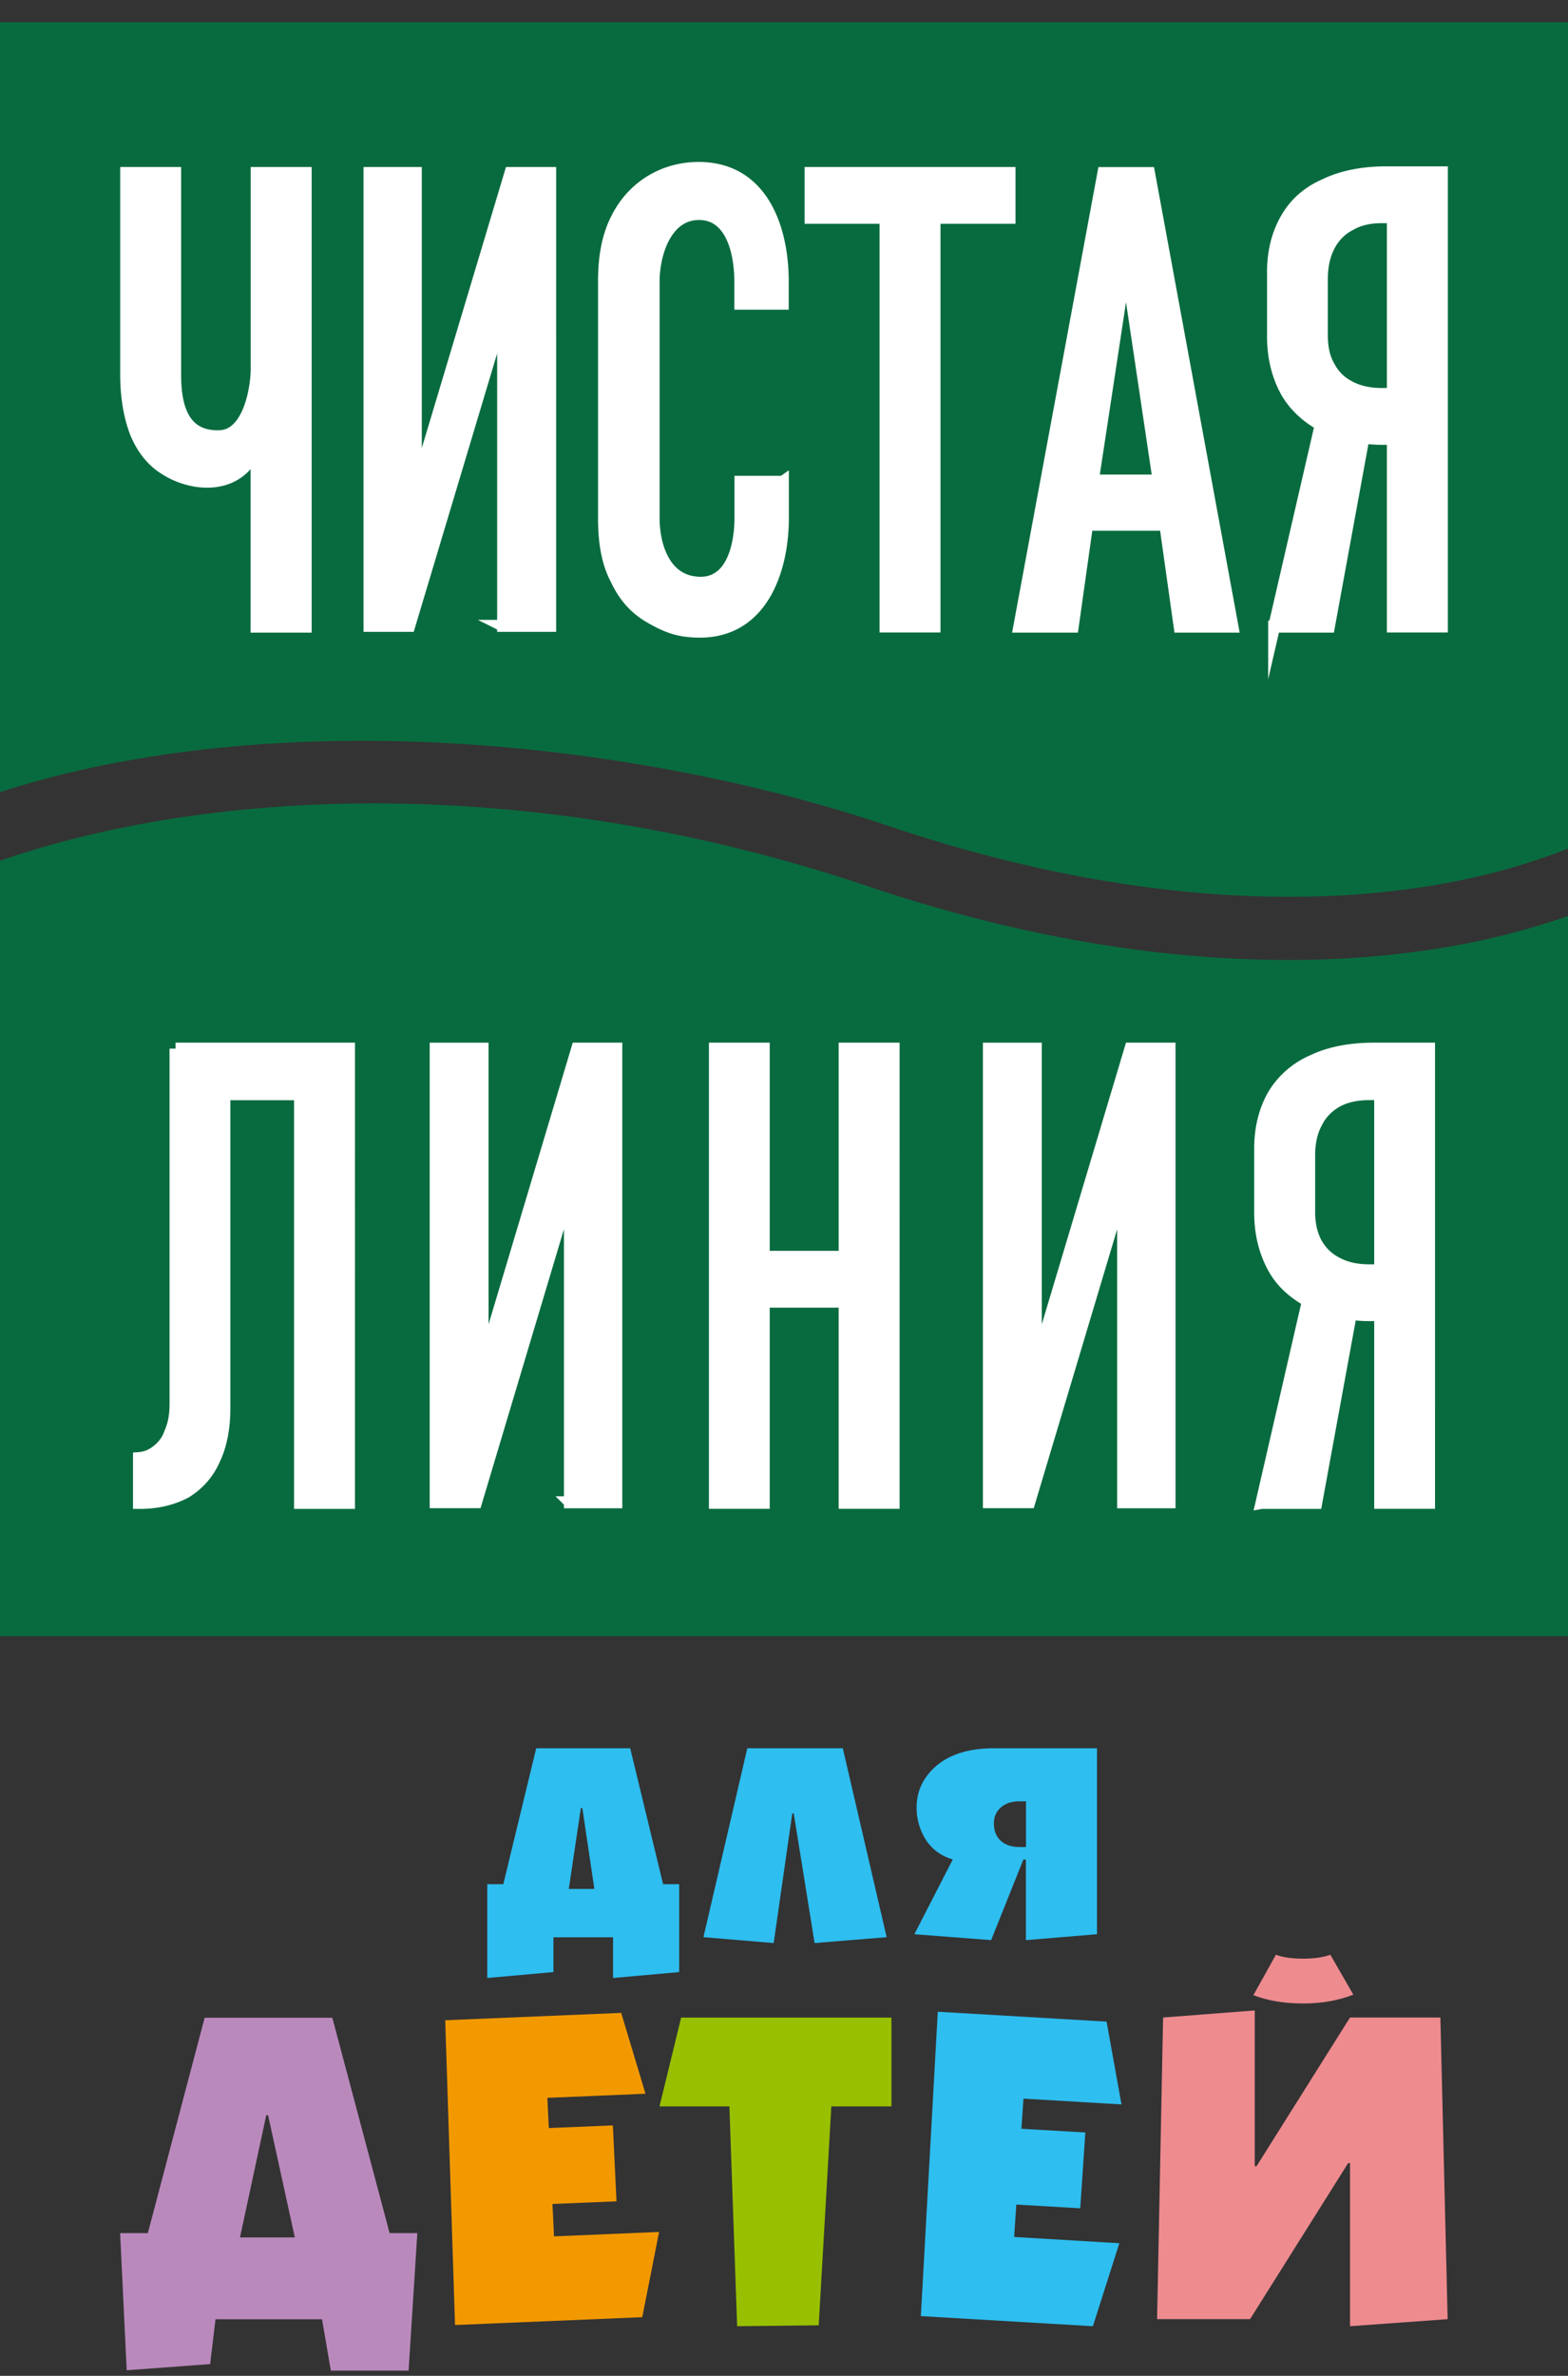
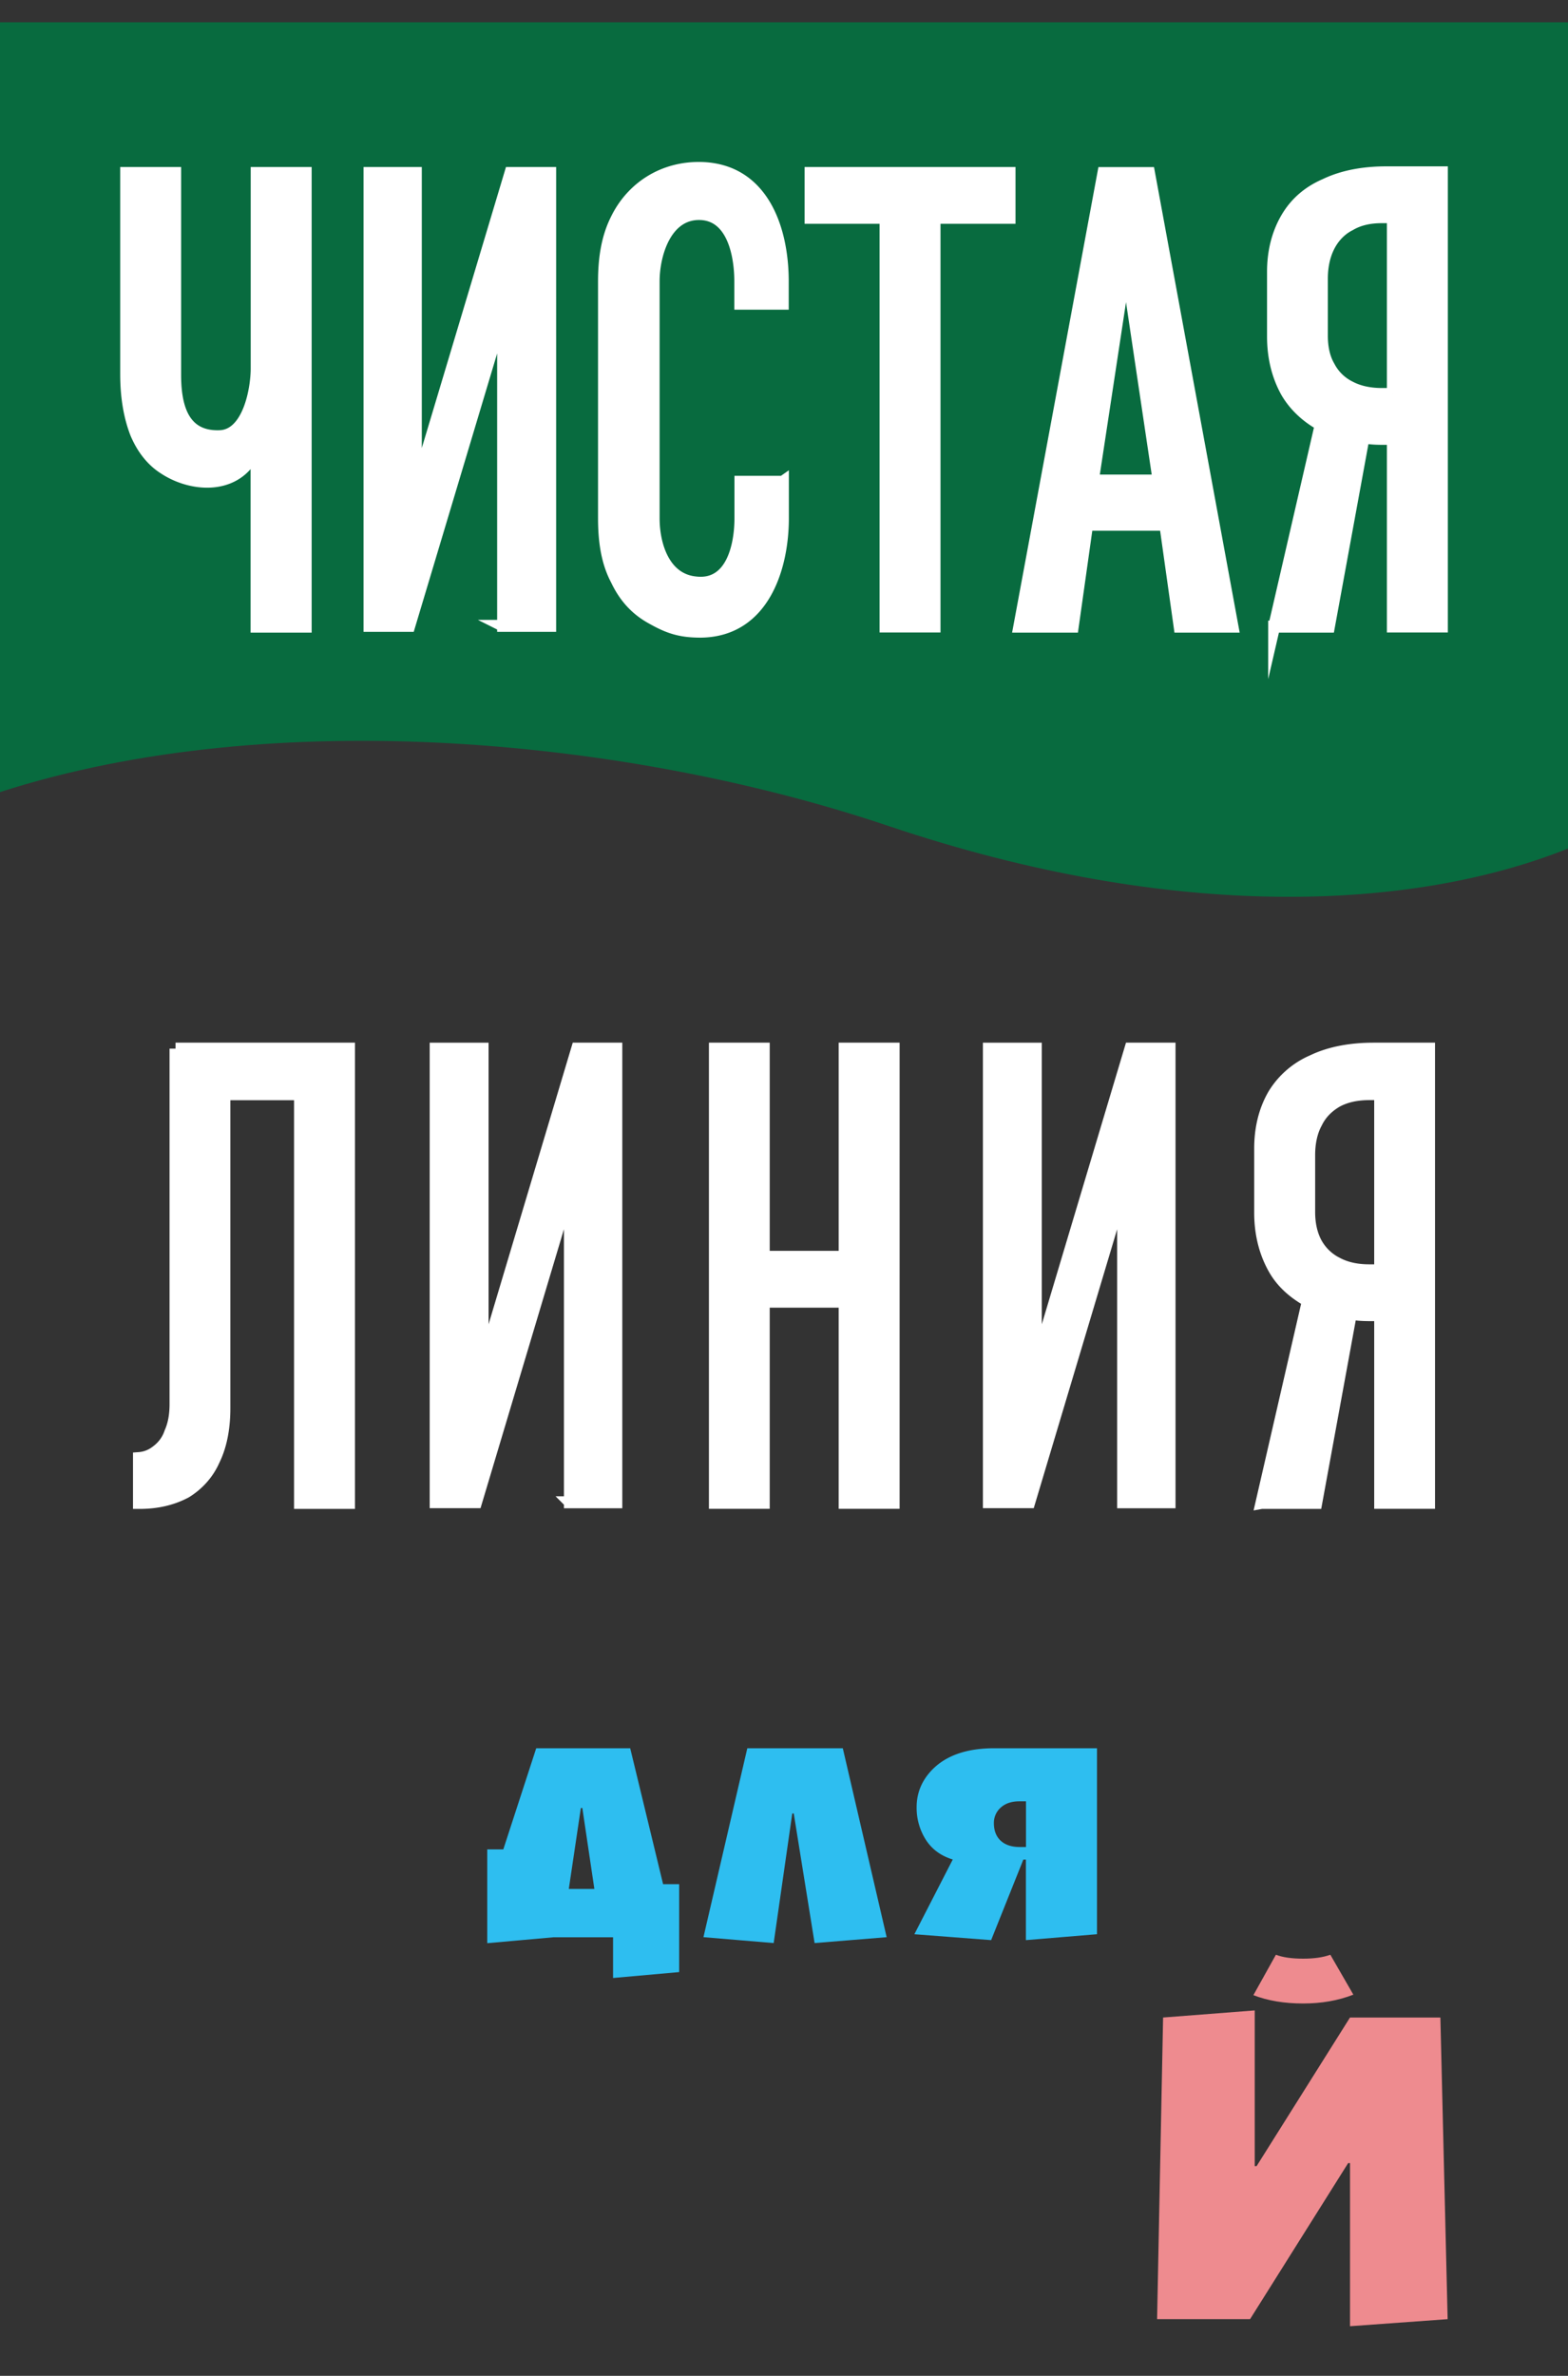
<svg xmlns="http://www.w3.org/2000/svg" width="70" height="106" fill="none">
  <rect width="100%" height="100%" fill="#333333" stroke="none" />
-   <path fill="#2EBEF0" d="m30.324 87.987-2.955.263v-1.816h-2.662v1.553l-2.955.263v-4.184h.717L23.938 78h4.196l1.469 6.066h.717v3.921h.004Zm-3.79-3.711-.537-3.61h-.066l-.538 3.61h1.141ZM39.583 86.43l-3.217.262-.931-5.782h-.066l-.83 5.782-3.135-.263L33.362 78h4.263l1.958 8.43ZM48.968 86.298l-3.169.263v-3.594h-.114l-1.438 3.594-3.427-.263 1.714-3.335c-.534-.162-.936-.46-1.207-.888a2.647 2.647 0 0 1-.406-1.445c0-.643.236-1.203.703-1.68.621-.63 1.54-.95 2.759-.95h4.59v8.298h-.005Zm-3.165-3.886v-2.044h-.292c-.35 0-.626.092-.83.275a.907.907 0 0 0-.311.705c0 .293.083.534.245.718.205.227.51.341.913.341h.276v.005Z" />
-   <path fill="#BA89BC" d="M18.242 105.769H14.77l-.394-2.293H9.621l-.24 2-3.725.276-.293-6.119H6.6l2.536-9.61h5.7l2.557 9.61h1.238l-.39 6.136Zm-5.08-5.943-1.194-5.453h-.082l-1.172 5.453h2.448Z" />
-   <path fill="#F39900" d="m29.424 99.58-.752 3.804-8.358.35-.438-13.598 7.856-.328 1.084 3.606-4.38.184.066 1.348 2.858-.118.162 3.387-2.859.118.07 1.445 4.69-.197Z" />
-   <path fill="#98C000" d="M39.797 93.979h-2.684l-.564 9.768-3.641.04-.346-9.808h-3.12l.965-3.96h9.39v3.96Z" />
-   <path fill="#2EBEF0" d="m49.97 100.084-1.18 3.703-7.681-.451.756-13.58 7.536.441.665 3.694-4.376-.258-.092 1.344 2.855.166-.228 3.383-2.854-.166-.096 1.444 4.695.28Z" />
+   <path fill="#2EBEF0" d="m30.324 87.987-2.955.263v-1.816h-2.662l-2.955.263v-4.184h.717L23.938 78h4.196l1.469 6.066h.717v3.921h.004Zm-3.79-3.711-.537-3.61h-.066l-.538 3.61h1.141ZM39.583 86.43l-3.217.262-.931-5.782h-.066l-.83 5.782-3.135-.263L33.362 78h4.263l1.958 8.43ZM48.968 86.298l-3.169.263v-3.594h-.114l-1.438 3.594-3.427-.263 1.714-3.335c-.534-.162-.936-.46-1.207-.888a2.647 2.647 0 0 1-.406-1.445c0-.643.236-1.203.703-1.68.621-.63 1.54-.95 2.759-.95h4.59v8.298h-.005Zm-3.165-3.886v-2.044h-.292c-.35 0-.626.092-.83.275a.907.907 0 0 0-.311.705c0 .293.083.534.245.718.205.227.51.341.913.341h.276v.005Z" />
  <path fill="#EE8B8F" d="m64.627 103.472-4.358.315v-7.279h-.083l-4.38 6.964h-4.15l.268-13.458 4.091-.316v6.946h.083l4.17-6.63h4.035l.324 13.458Zm-4.21-14.478c-.673.263-1.416.394-2.242.394-.84 0-1.578-.123-2.22-.372l1.005-1.803c.306.118.712.175 1.215.175.49 0 .892-.057 1.215-.175l1.027 1.78Z" />
  <path fill="#086B3F" d="M0 .996V35.34c12.294-3.956 28.229-2.343 39.665 1.512 12.792 4.31 23.41 3.776 30.335 1.006V.995H0Z" />
-   <path fill="#086B3F" d="M57.505 42.831c-5.907 0-12.277-1.107-18.733-3.281C23.564 34.43 9.34 35.178 0 38.404V73h70V40.87a33.869 33.869 0 0 1-6.57 1.562 43.19 43.19 0 0 1-5.925.4Z" />
  <path fill="#fff" fill-rule="evenodd" stroke="#fff" stroke-miterlimit="10" stroke-width=".534" d="M56.882 27.958h2.444l1.546-8.435.263.029c.263.028.492.028.755.028h.292v8.372h2.187V7.689h-2.473c-.933 0-1.894.141-2.736.546-.727.314-1.31.797-1.717 1.489-.435.741-.612 1.573-.612 2.399v2.888c0 .86.177 1.714.612 2.49.32.544.784 1 1.34 1.342l.177.113-2.078 9.002Zm5.3-10.379h-.492c-.492 0-.99-.084-1.425-.314a2.083 2.083 0 0 1-.933-.916c-.235-.4-.32-.888-.32-1.372v-2.545c0-.483.085-1 .32-1.455.206-.4.526-.742.933-.944.435-.259.933-.343 1.425-.343h.492v7.89Zm-9.518 10.379h2.358L51.296 7.723h-2.038l-3.754 20.235h2.386l.641-4.546h3.492l.64 4.546Zm-3.875-6.518 1.482-9.75 1.454 9.75H48.79Zm-3.72-11.722v-2h-8.883v2h3.348v18.234h2.186V9.718h3.349Zm-10.12 11.778h-1.894v1.63c0 1.202-.378 3.056-2.01 2.86-1.396-.141-1.865-1.658-1.865-2.86V12.55c0-1.23.555-3.057 2.095-3 1.453.056 1.774 1.86 1.774 3v1h1.895v-1c0-2.315-.876-5.001-3.67-5.057-1.66-.028-3.056.86-3.754 2.287-.435.86-.555 1.832-.555 2.77v10.575c0 .944.114 1.916.555 2.742.35.742.847 1.315 1.574 1.714.755.427 1.282.601 2.186.601 2.822-.028 3.67-2.888 3.67-5.057v-1.63Zm-12.483 6.428h2.095V7.718h-1.774L18.563 21.81V7.718h-2.067v20.206h1.775l4.19-13.975v13.975h.005Zm-11.007.034h2.187V7.718h-2.187v8.715c0 .972-.377 3-1.66 3.029-1.688.056-1.98-1.428-1.98-2.743V7.718H5.633v8.973c0 .888.114 1.798.435 2.63.263.63.67 1.203 1.253 1.573 1.076.714 2.708.916 3.64-.112l.493-.573v7.749h.005ZM34.096 46.787h-2.18V67.05h2.18v-8.974h3.612v8.974h2.186V46.787h-2.186v9.288h-3.612v-9.288Zm-26.26 0V62.65c0 .427-.057.86-.234 1.259-.115.342-.32.629-.641.86a1.417 1.417 0 0 1-.756.286v2h.029c.727 0 1.425-.14 2.066-.483.555-.343.99-.832 1.253-1.427.35-.714.464-1.545.464-2.315V48.82h3.377v18.234h2.186V46.787H7.836Zm48.48 20.268h2.444l1.545-8.434.263.028c.263.028.492.028.756.028h.291v8.373h2.181V46.787h-2.472c-.933 0-1.895.14-2.736.545a3.78 3.78 0 0 0-1.717 1.484c-.435.741-.613 1.573-.613 2.427v2.86c0 .86.178 1.714.613 2.49.32.573.784 1 1.339 1.342l.177.113-2.072 9.007Zm5.3-10.378h-.493c-.492 0-.99-.084-1.425-.315a2.173 2.173 0 0 1-.933-.888c-.234-.427-.32-.916-.32-1.399V51.53c0-.484.086-1 .32-1.428.206-.427.527-.741.933-.972.435-.23.933-.314 1.425-.314h.492v7.86Zm-11.47 10.35h2.066v-20.24h-1.746l-4.224 14.121v-14.12h-2.095v20.234h1.803l4.19-14.003v14.008h.005Zm-24.698 0h2.066v-20.24h-1.746l-4.224 14.121v-14.12H19.45v20.234h1.803l4.19-14.003v14.008h.005Z" clip-rule="evenodd" />
</svg>